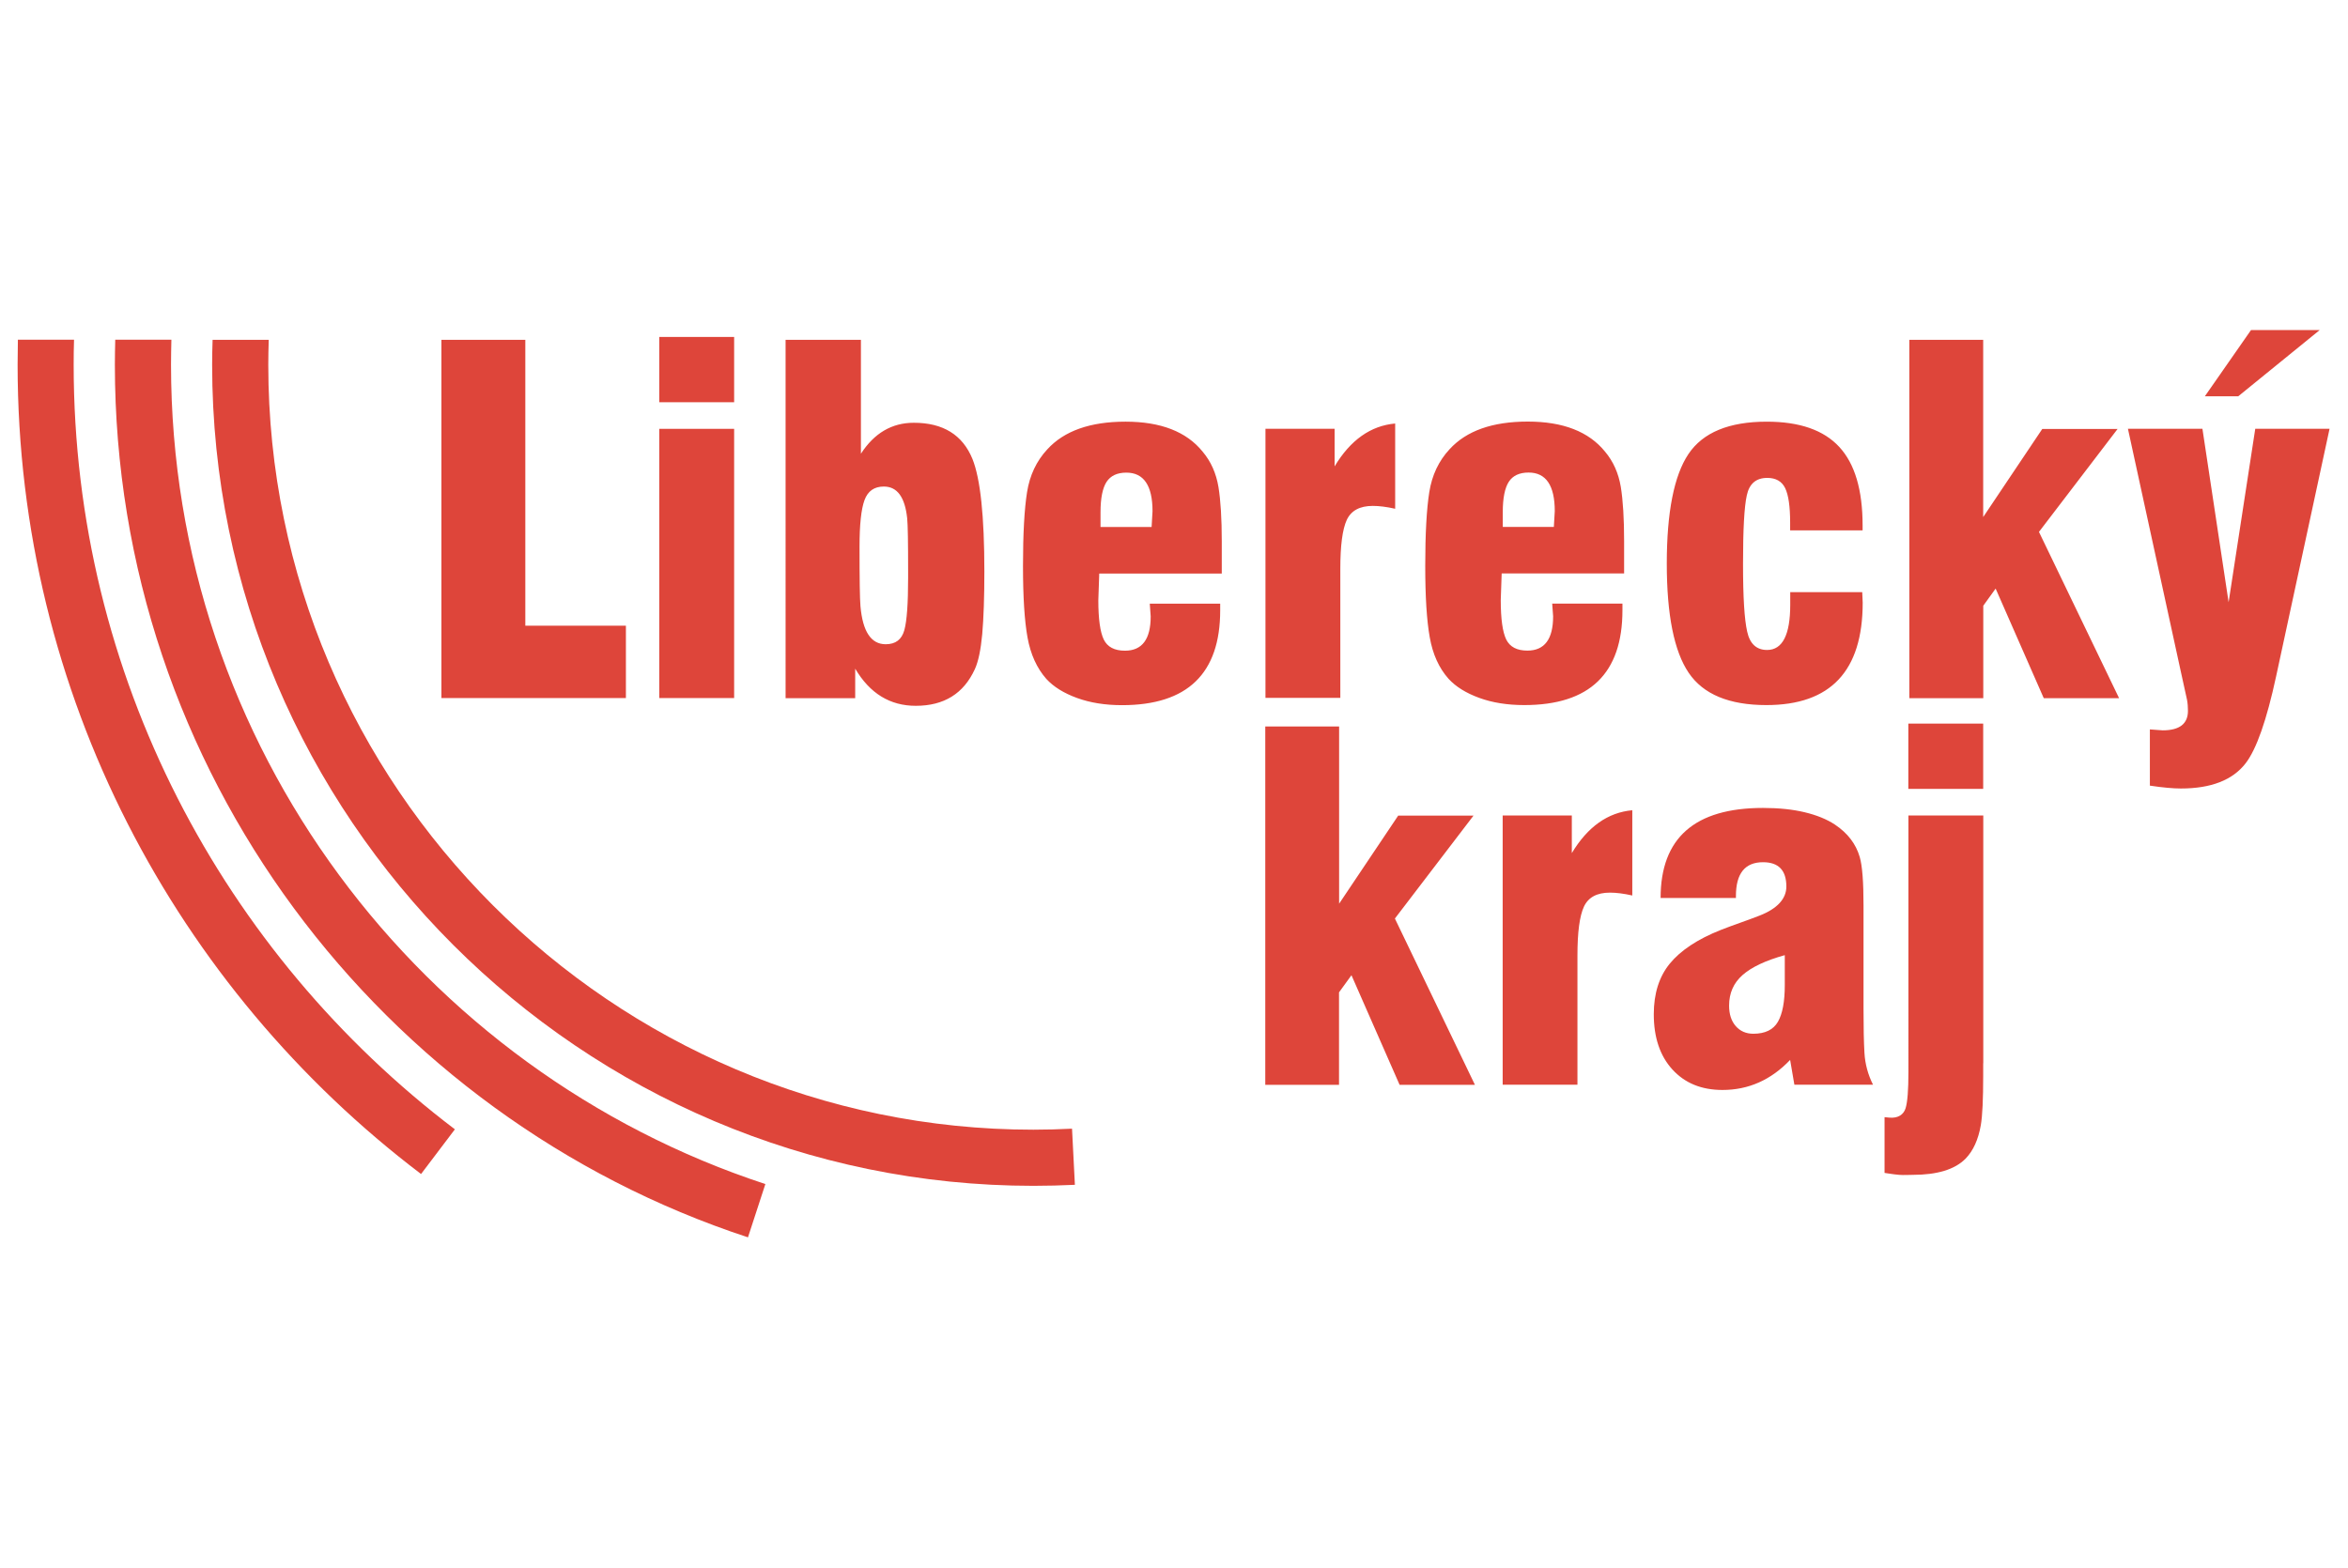
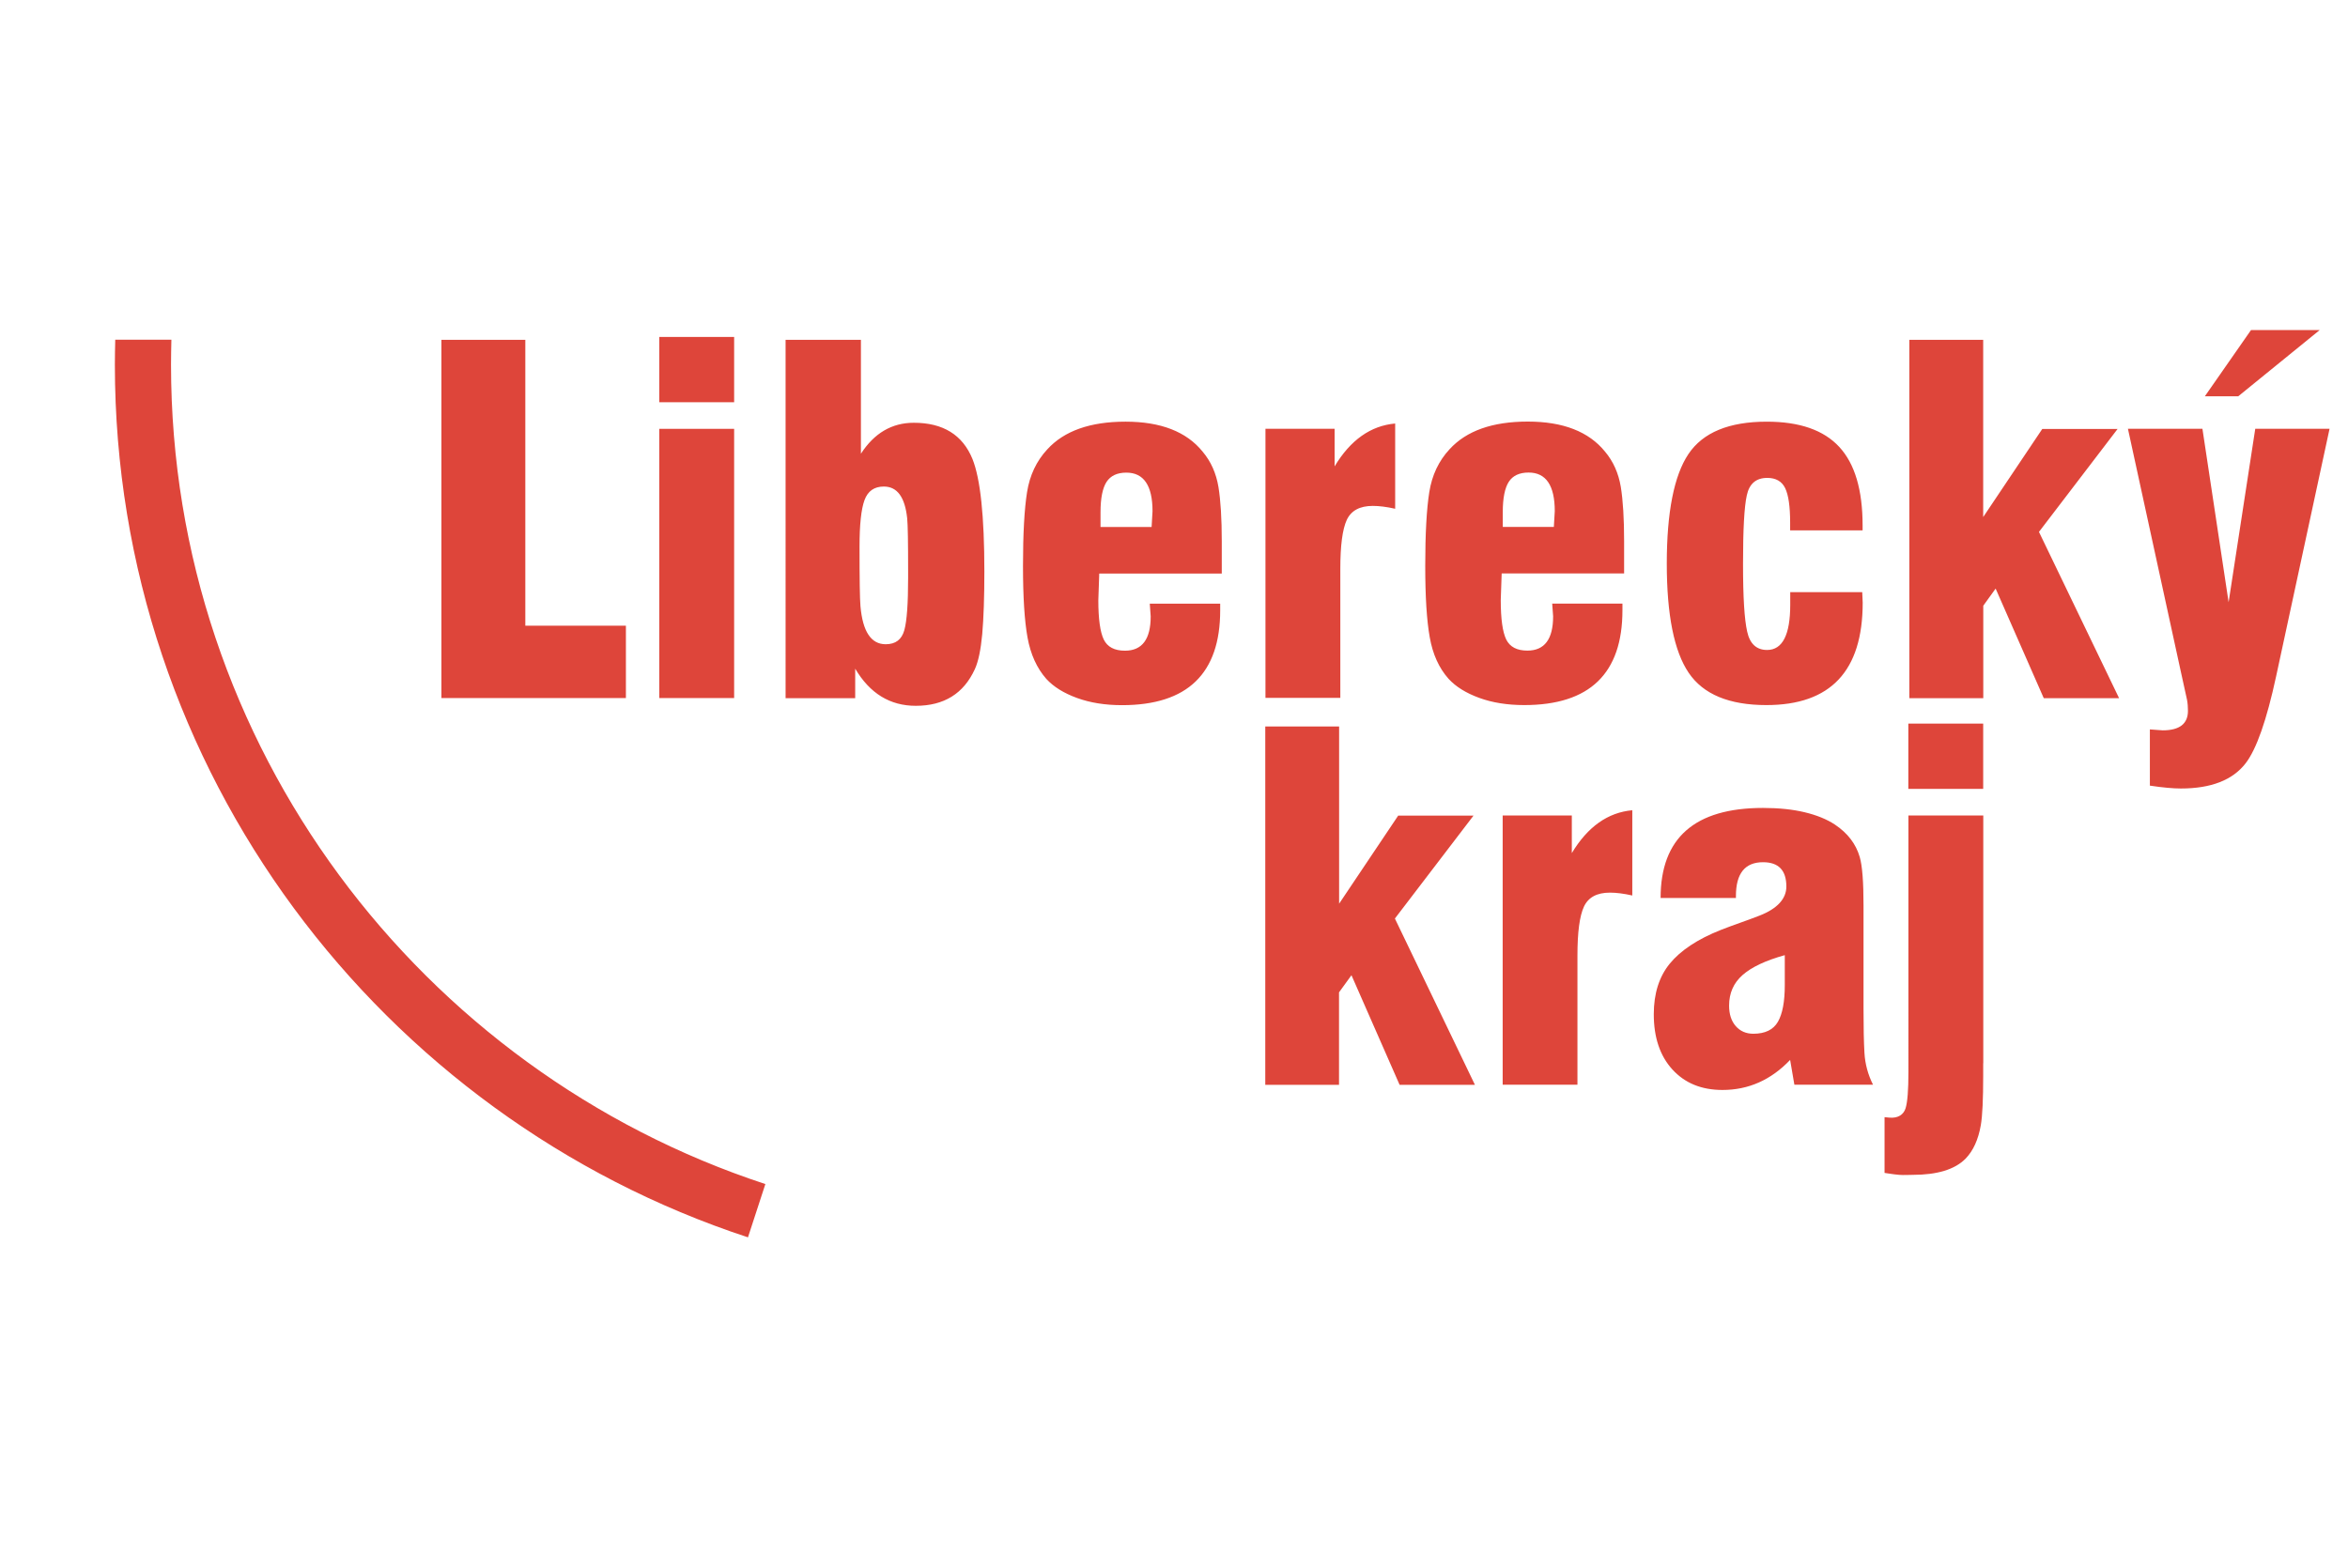
<svg xmlns="http://www.w3.org/2000/svg" id="hostitel" viewBox="0 0 254.68 170.09">
  <defs>
    <style>.cls-1{fill:#de453a;fill-rule:evenodd}</style>
  </defs>
-   <path class="cls-1" d="M49.34 122.53C24.25 103.49 7.99 73.37 7.99 39.57c0-.91.01-1.81.04-2.71H1.94c-.02.9-.03 1.8-.03 2.71 0 35.78 17.21 67.66 43.76 87.81l3.67-4.85Zm66.94-.07c-1.39.07-2.79.11-4.19.11-45.71 0-82.99-37.28-82.99-82.99 0-.91.02-1.81.05-2.71h-6.09c-.03.9-.05 1.8-.05 2.71 0 49.06 40.02 89.08 89.08 89.08 1.51 0 3.01-.04 4.5-.11l-.31-6.08Z" />
  <path class="cls-1" d="M83.02 128.47c-37.36-12.27-64.47-47.52-64.47-88.9 0-.91.02-1.81.04-2.71H12.5c-.02.9-.04 1.8-.04 2.71 0 44.07 28.88 81.61 68.67 94.68l1.89-5.79Zm132.09-13.1v1.34c0 2.55-.08 4.34-.26 5.38-.27 1.55-.82 2.77-1.65 3.62-1.16 1.18-3.08 1.76-5.74 1.76-.48 0-.97.04-1.45 0-.73-.06-1.26-.17-1.6-.21v-6.05l.52.05c.96.09 1.55-.34 1.76-1.01.21-.67.31-1.99.31-3.96V88.48h8.12v26.88Zm-8.12-29.78v-7.08h8.12v7.08h-8.12Zm-13.39 18.04c-2.1.58-3.63 1.31-4.6 2.17-.97.86-1.45 1.96-1.45 3.31 0 .93.24 1.67.72 2.22.48.55 1.12.83 1.91.83 1.27 0 2.16-.43 2.66-1.29.5-.86.75-2.19.75-3.98v-3.26Zm1.03 14.06-.46-2.69c-2.07 2.17-4.51 3.26-7.34 3.26-2.27 0-4.08-.74-5.43-2.22-1.35-1.48-2.02-3.48-2.02-6 0-2.24.58-4.07 1.73-5.48 1.15-1.41 3-2.66 5.56-3.67 1.37-.54 2.79-1 4.19-1.55 1.94-.76 2.9-1.84 2.9-3.15 0-1.76-.84-2.64-2.53-2.64-1.96 0-2.94 1.22-2.94 3.67v.21h-8.17c0-6.51 3.7-9.77 11.11-9.77 1.72 0 3.23.16 4.52.47 1.29.31 2.39.75 3.28 1.34 1.38.92 2.28 2.1 2.69 3.52.28.96.41 2.72.41 5.27v11.27c0 1.93.03 3.5.1 4.7.07 1.21.38 2.36.93 3.46h-8.53Zm-31.64 0V88.48h7.5v4.08c1.72-2.86 3.91-4.41 6.56-4.65v9.25c-.93-.21-1.74-.31-2.43-.31-1.41 0-2.35.51-2.82 1.53-.47 1.02-.7 2.78-.7 5.3v14.01h-8.12Zm-25.75 0V78.82h8.01v19.23l6.41-9.56h8.17l-8.53 11.17 8.68 18.04h-8.17l-5.22-11.89-1.35 1.86v10.03h-8.01ZM67.89 75.74H47.88V36.87h9.1v31.02h10.91v7.86Zm3.62 0V46.53h8.12v29.21h-8.12Zm0-32.1v-7.08h8.12v7.08h-8.12Zm13.7-6.77h8.17v12.36c1.45-2.24 3.36-3.36 5.74-3.36 3.17 0 5.29 1.31 6.36 3.93.86 2.14 1.29 6.2 1.29 12.2 0 2.83-.08 5.09-.23 6.8-.16 1.71-.42 2.97-.8 3.8-1.21 2.65-3.34 3.98-6.41 3.98-2.79 0-4.98-1.34-6.57-4.03v3.2h-7.55V36.87Zm10.65 15.92c-1.03 0-1.73.49-2.09 1.47-.36.98-.54 2.66-.54 5.04 0 3.52.03 5.67.1 6.46.24 2.76 1.15 4.14 2.74 4.14 1.07 0 1.74-.51 2.02-1.53s.41-2.9.41-5.66v-.77c0-3.1-.03-5-.1-5.69-.24-2.31-1.08-3.46-2.53-3.46Zm23.52 4.39h5.53l.1-1.71c0-2.79-.95-4.19-2.84-4.19-1 0-1.71.34-2.15 1.01-.43.67-.65 1.77-.65 3.28v1.6Zm5.32 8.32h7.65v.72c0 6.86-3.55 10.29-10.65 10.29-1.83 0-3.45-.26-4.88-.78-1.43-.52-2.54-1.21-3.33-2.07-1.03-1.17-1.71-2.67-2.04-4.5-.33-1.83-.49-4.41-.49-7.75 0-3.51.15-6.19.44-8.01.29-1.83 1.02-3.38 2.2-4.65 1.83-2 4.65-3 8.48-3s6.62 1.09 8.37 3.26c.9 1.07 1.46 2.34 1.71 3.82.24 1.48.36 3.45.36 5.89v3.51h-13.29l-.1 2.9c0 2.03.2 3.45.59 4.26.4.81 1.16 1.21 2.3 1.21 1.86 0 2.79-1.24 2.79-3.72l-.1-1.39Zm12.56 10.23V46.52h7.5v4.08c1.72-2.86 3.91-4.41 6.57-4.65v9.25c-.93-.21-1.74-.31-2.43-.31-1.41 0-2.35.51-2.82 1.52-.47 1.02-.7 2.78-.7 5.3v14.01h-8.12Zm25.75-18.56h5.53l.1-1.71c0-2.79-.95-4.19-2.84-4.19-1 0-1.72.34-2.15 1.01-.43.67-.65 1.77-.65 3.28v1.6Zm5.32 8.32h7.65v.72c0 6.86-3.55 10.29-10.65 10.29-1.83 0-3.46-.26-4.88-.78-1.43-.52-2.54-1.21-3.33-2.07-1.04-1.17-1.72-2.67-2.04-4.5-.33-1.83-.49-4.41-.49-7.75 0-3.51.15-6.19.44-8.01.29-1.83 1.02-3.38 2.2-4.65 1.83-2 4.65-3 8.48-3s6.62 1.09 8.38 3.26c.9 1.07 1.46 2.34 1.71 3.82.24 1.48.36 3.45.36 5.89v3.51h-13.28l-.1 2.9c0 2.03.2 3.45.59 4.26.4.81 1.16 1.21 2.3 1.21 1.86 0 2.79-1.24 2.79-3.72l-.1-1.39Zm25.85-1.24h7.81l.05 1.14c0 7.41-3.48 11.11-10.44 11.11-4.05 0-6.86-1.17-8.44-3.51-1.58-2.34-2.37-6.29-2.37-11.84s.78-9.55 2.35-11.89 4.4-3.51 8.5-3.51c3.55 0 6.17.91 7.86 2.74 1.69 1.83 2.53 4.67 2.53 8.53v.52h-7.86v-.83c0-1.76-.18-3.01-.54-3.75-.36-.74-1.01-1.11-1.94-1.11-1.21 0-1.95.63-2.22 1.89-.28 1.26-.41 3.73-.41 7.42s.15 6.04.45 7.37c.29 1.33 1.02 1.99 2.16 1.99 1.67 0 2.51-1.64 2.51-4.91v-1.34Zm12.92 11.48V36.87h8.01V56.1l6.41-9.56h8.17l-8.53 11.17 8.69 18.04h-8.17l-5.22-11.89-1.34 1.86v10.03h-8.01Zm23.73-29.21h8.06l2.84 18.82 2.89-18.82h8.06l-5.79 26.83c-1.03 4.79-2.14 7.94-3.31 9.46-1.41 1.83-3.75 2.74-7.03 2.74-.83 0-1.95-.1-3.36-.31v-6.1l1.39.1c1.83 0 2.74-.71 2.74-2.12 0-.41-.03-.81-.1-1.19-.28-1.24-.5-2.26-.67-3.05l-5.74-26.36Zm8.32-3.52 5.01-7.19h7.45L242.77 43h-3.62Z" />
</svg>